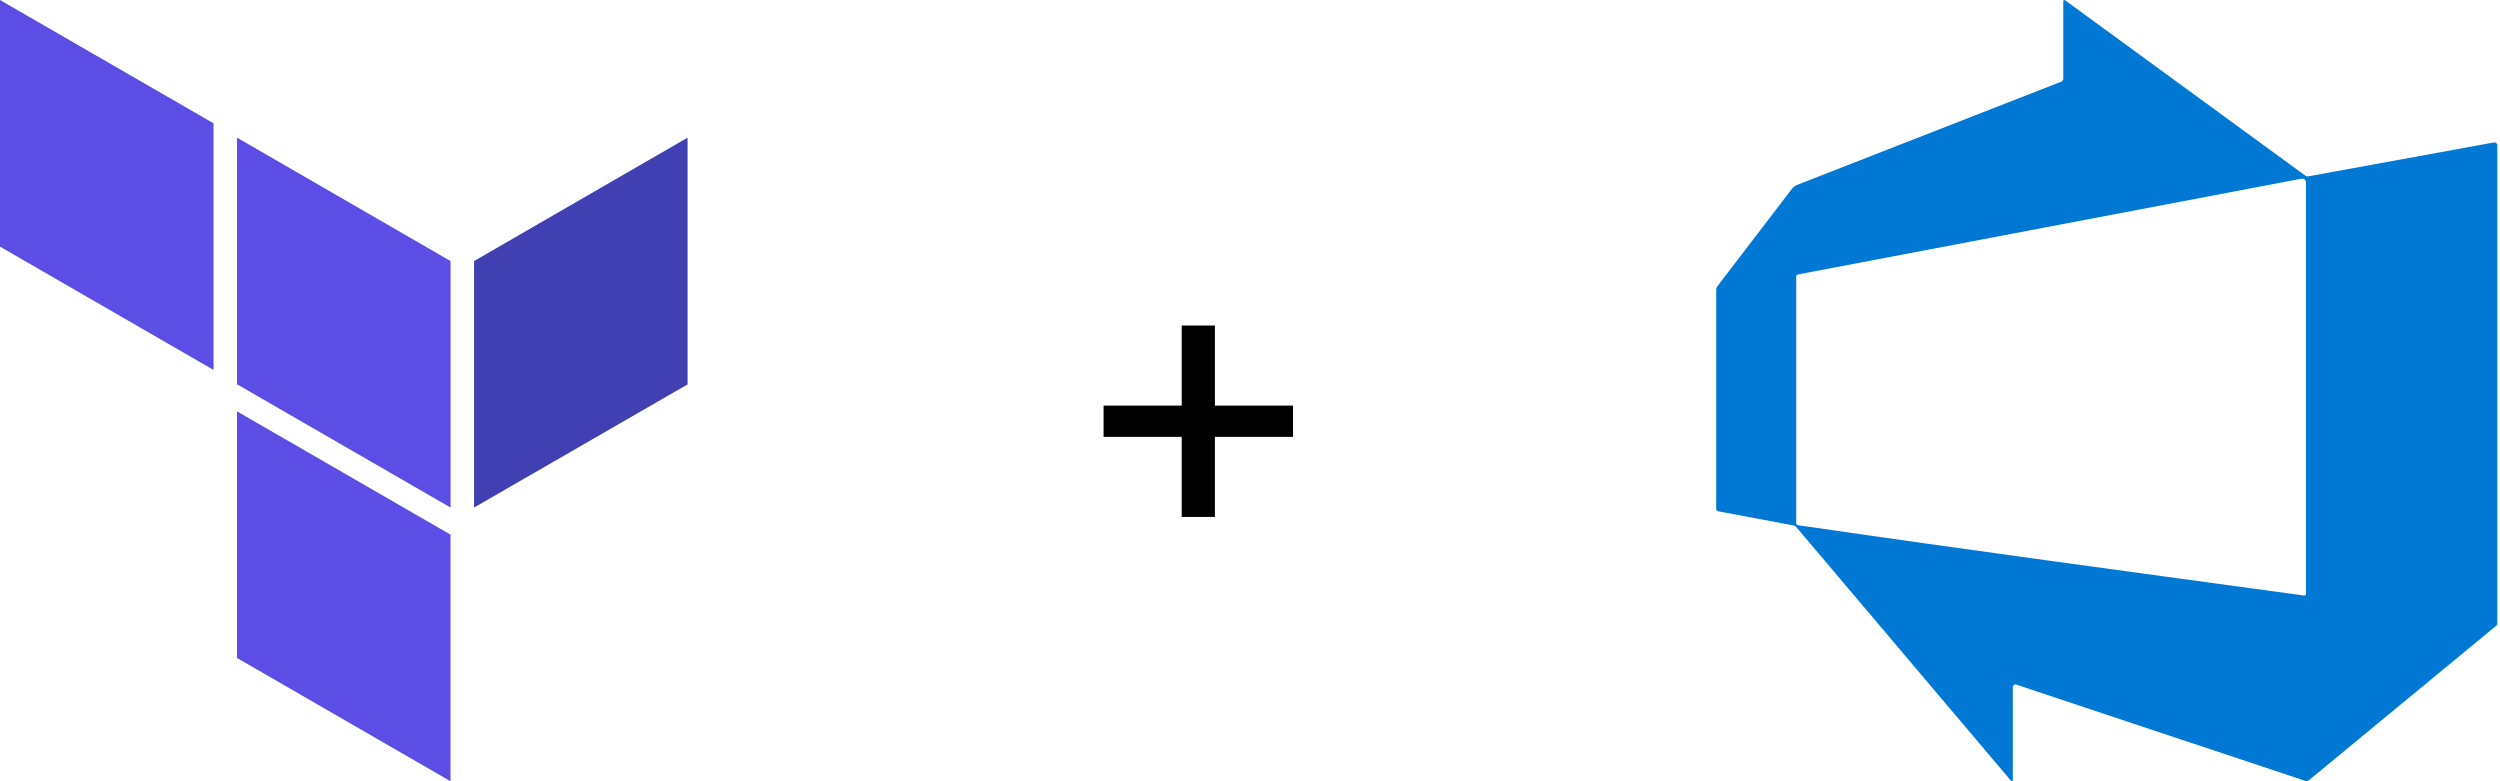
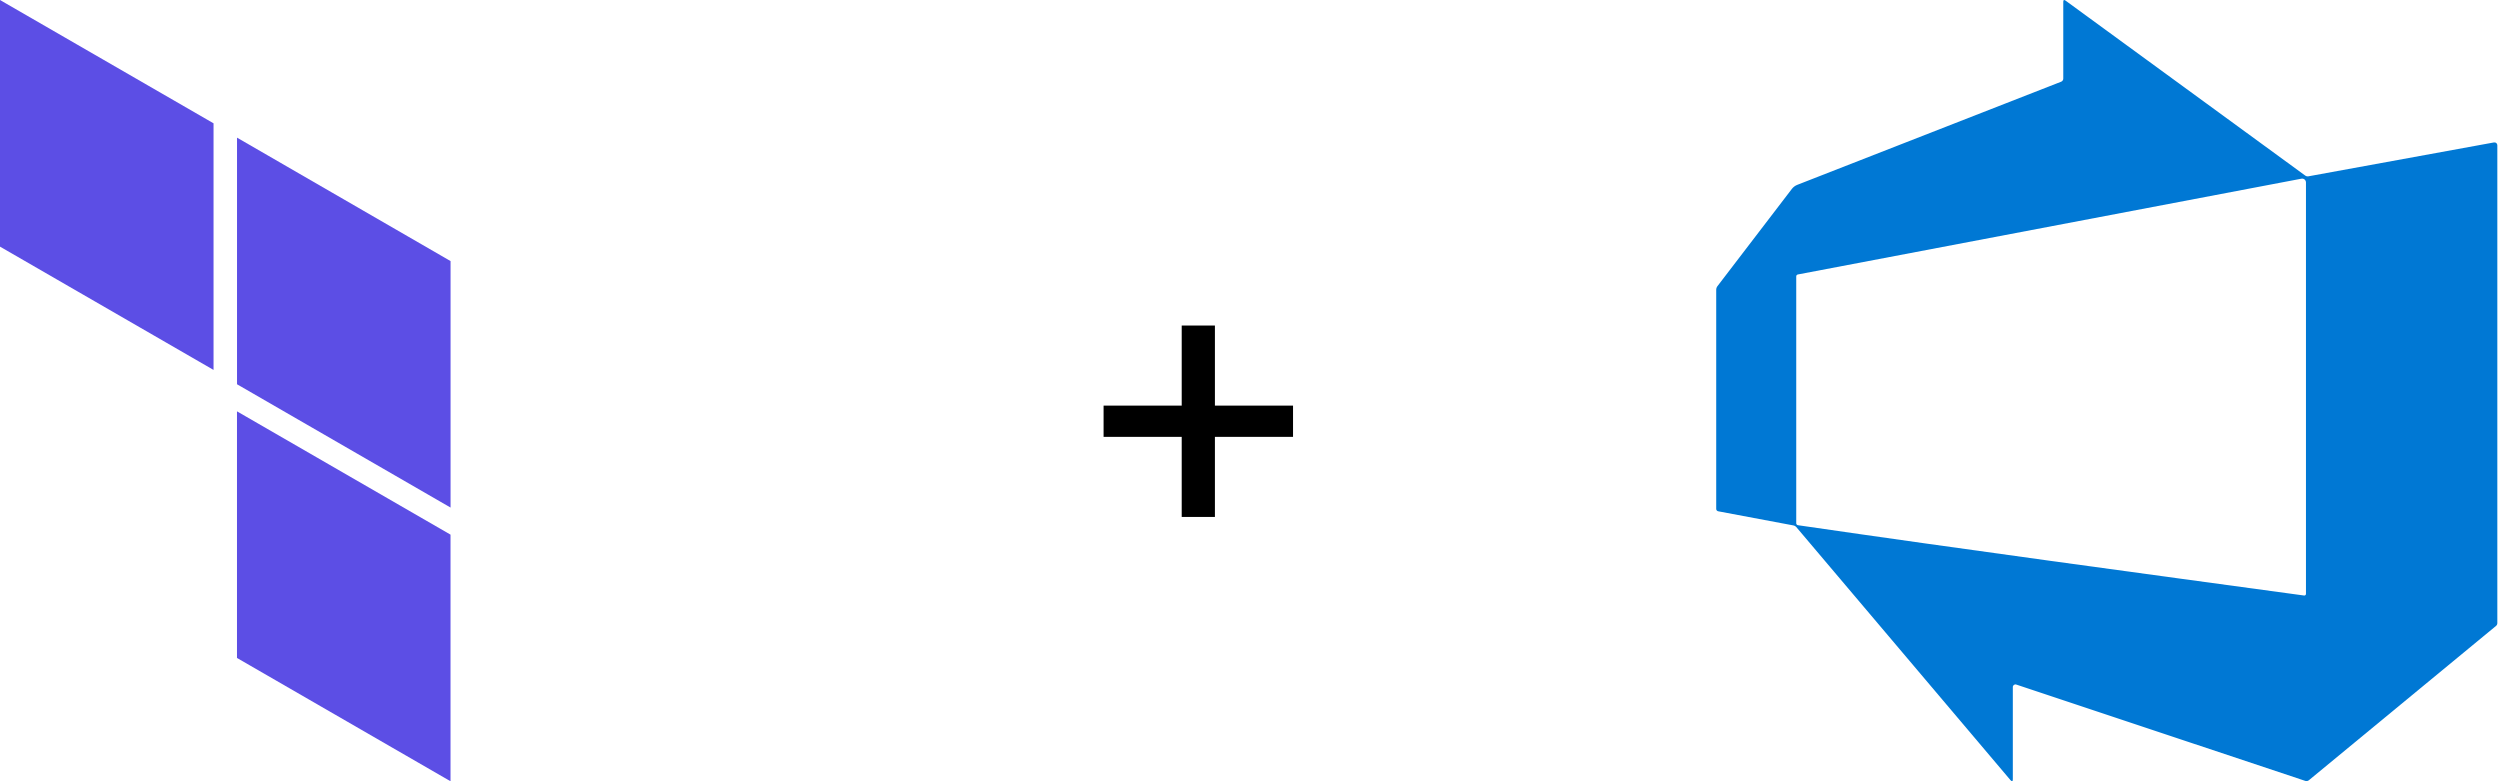
<svg xmlns="http://www.w3.org/2000/svg" width="192" height="60" viewBox="0 0 192 60" fill="none">
-   <path d="M36.406 20.051V38.981L52.806 29.521V10.571L36.406 20.051Z" fill="#4040B2" />
-   <path d="M18.203 10.571L34.603 20.051V38.981L18.203 29.511V10.571Z" fill="#5C4EE5" />
+   <path d="M18.203 10.571L34.603 20.051V38.981L18.203 29.511Z" fill="#5C4EE5" />
  <path d="M0 0.001V18.941L16.4 28.411V9.471L0 0.001ZM18.2 50.531L34.6 60.001V41.061L18.2 31.591V50.531Z" fill="#5C4EE5" />
  <path d="M84.755 33.551V31.151H99.305V33.551H84.755ZM90.755 25.001H93.305V39.701H90.755V25.001Z" fill="black" />
  <path d="M137.742 40.354L131.954 39.266C131.912 39.258 131.874 39.236 131.847 39.202C131.819 39.169 131.805 39.127 131.805 39.084V22.261C131.805 22.158 131.838 22.06 131.898 21.98L137.617 14.506C137.723 14.368 137.866 14.261 138.031 14.196L158.302 6.273C158.348 6.254 158.388 6.221 158.416 6.179C158.445 6.138 158.46 6.088 158.459 6.038V0.14C158.459 -0.007 158.519 -0.038 158.638 0.05L177.039 13.482C177.074 13.509 177.115 13.527 177.157 13.537C177.2 13.547 177.244 13.549 177.287 13.541L191.538 10.939C191.57 10.933 191.602 10.935 191.633 10.943C191.664 10.951 191.692 10.966 191.717 10.987C191.741 11.008 191.761 11.033 191.774 11.062C191.788 11.091 191.795 11.123 191.795 11.155V47.855C191.795 47.896 191.785 47.937 191.768 47.975C191.75 48.012 191.725 48.045 191.693 48.071L177.325 59.919C177.286 59.951 177.241 59.973 177.192 59.982C177.144 59.992 177.094 59.988 177.047 59.973L154.849 52.574C154.819 52.563 154.787 52.56 154.756 52.565C154.724 52.57 154.694 52.582 154.668 52.6C154.643 52.619 154.622 52.644 154.607 52.672C154.592 52.7 154.585 52.731 154.585 52.763V59.839C154.585 60.03 154.522 60.052 154.398 59.906L137.948 40.471C137.896 40.409 137.823 40.368 137.742 40.354ZM138.076 40.335C151.018 42.219 163.991 43.967 176.956 45.736C176.974 45.738 176.992 45.736 177.009 45.731C177.026 45.726 177.042 45.717 177.056 45.706C177.069 45.694 177.08 45.68 177.087 45.664C177.094 45.648 177.098 45.63 177.098 45.612V14.012C177.098 13.969 177.088 13.926 177.07 13.887C177.052 13.848 177.025 13.813 176.992 13.786C176.959 13.758 176.921 13.739 176.88 13.728C176.838 13.717 176.795 13.715 176.753 13.723L138.074 21.079C138.039 21.086 138.008 21.105 137.985 21.131C137.963 21.158 137.951 21.192 137.951 21.226V40.188C137.951 40.224 137.964 40.258 137.987 40.285C138.01 40.312 138.041 40.33 138.076 40.335Z" fill="#0078D4" />
</svg>